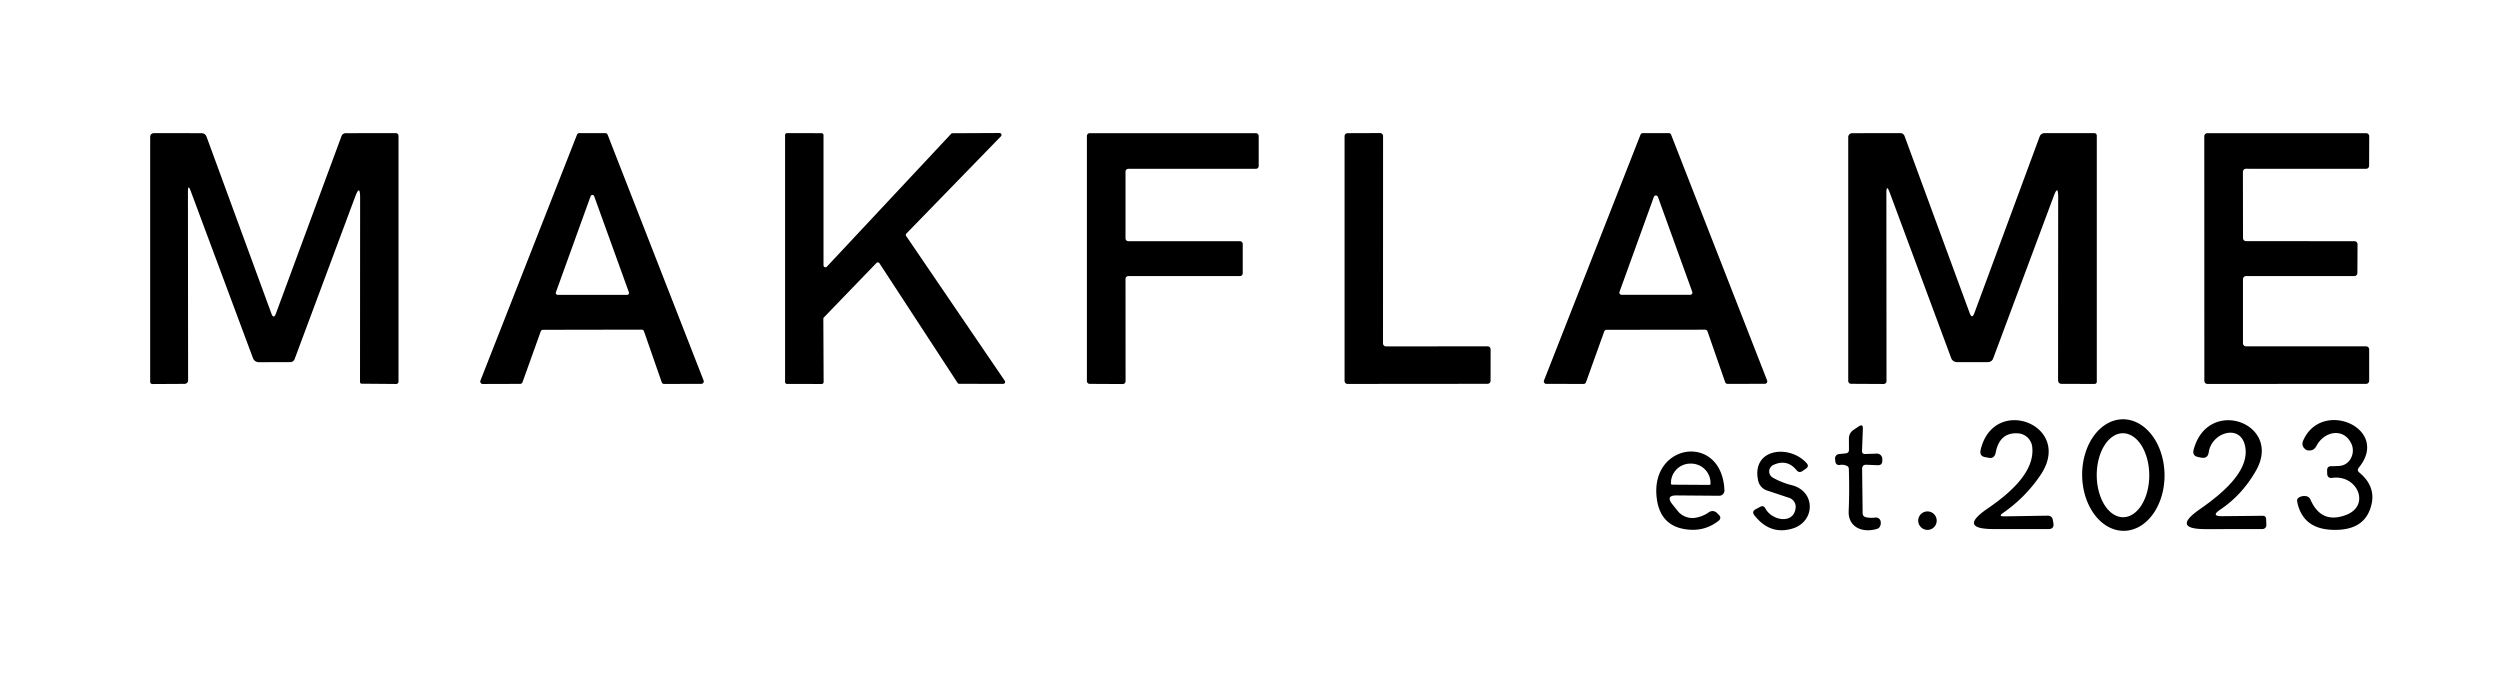
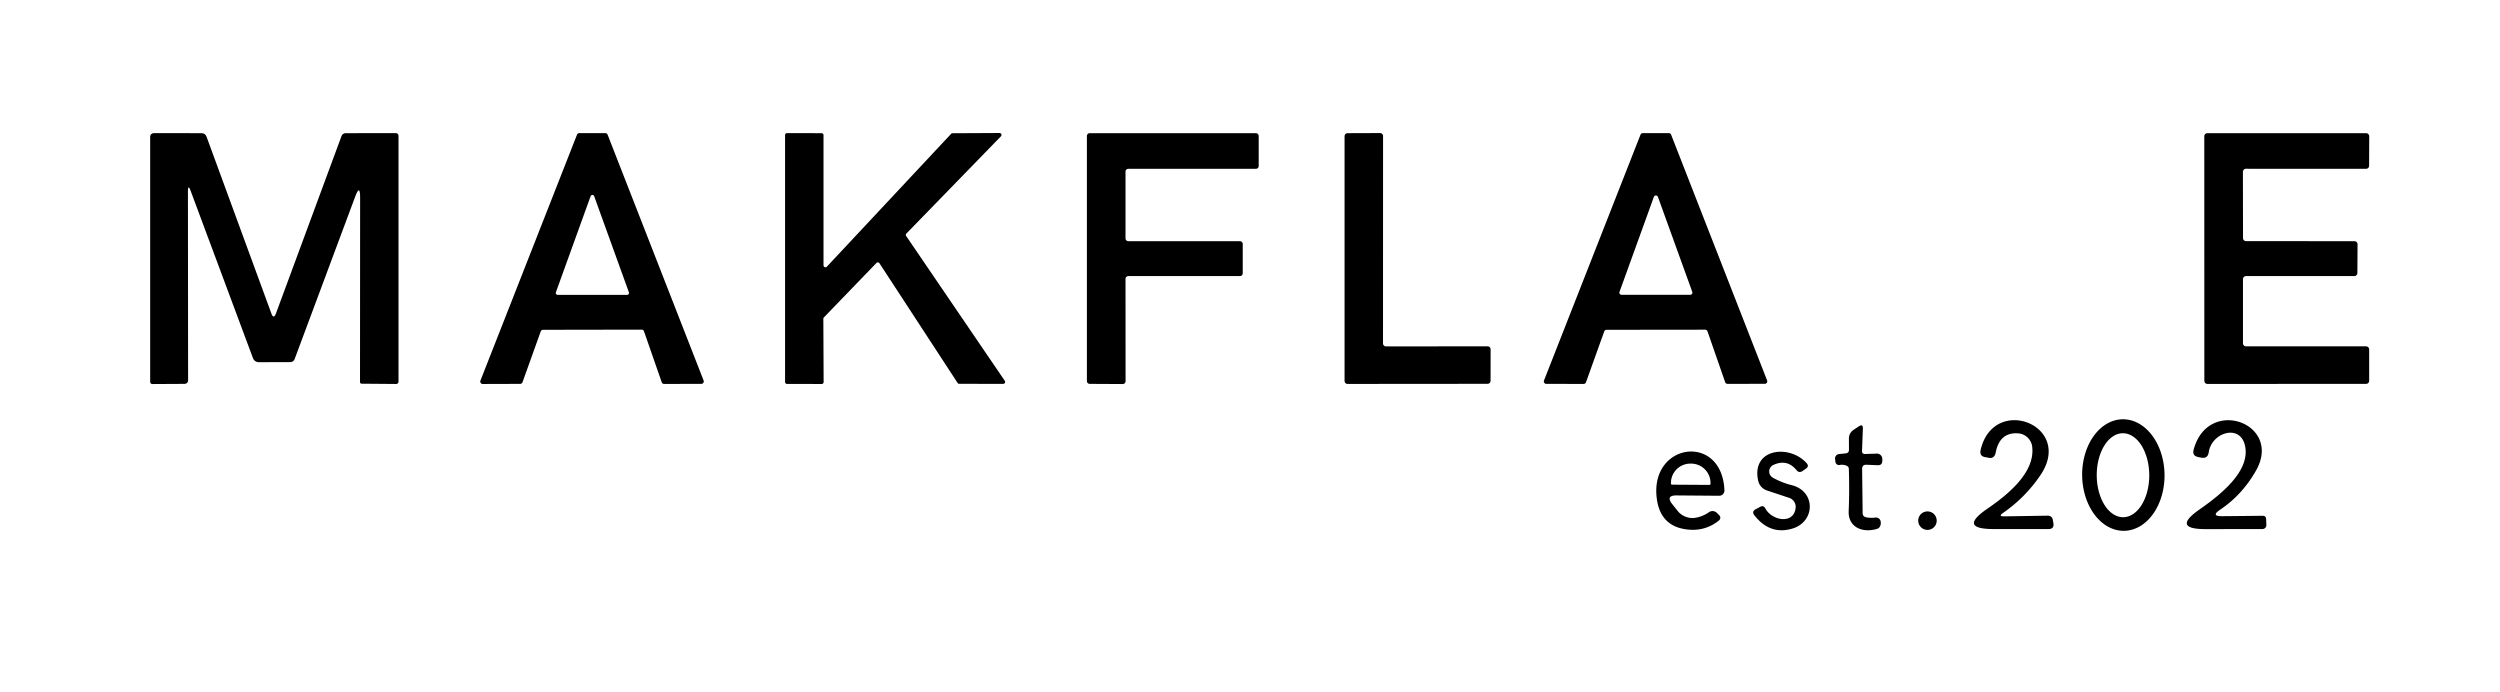
<svg xmlns="http://www.w3.org/2000/svg" viewBox="0.00 0.00 437.00 121.00">
  <path fill="#000000" d=" M 33.35 33.43 Q 32.85 32.06 32.85 33.52 L 32.88 66.49 A 0.62 0.61 -0.0 0 1 32.26 67.10 L 26.69 67.13 Q 26.25 67.13 26.25 66.69 L 26.25 24.01 Q 26.25 23.27 26.99 23.27 L 35.18 23.28 Q 35.88 23.28 36.12 23.94 L 47.43 54.78 Q 47.84 55.88 48.24 54.78 L 59.69 23.80 A 0.80 0.79 9.9 0 1 60.44 23.28 L 69.20 23.27 A 0.47 0.46 -90.0 0 1 69.66 23.74 L 69.66 66.71 A 0.41 0.40 -89.3 0 1 69.25 67.12 L 63.25 67.07 Q 62.93 67.07 62.93 66.75 L 62.95 34.58 Q 62.95 32.06 62.07 34.42 L 51.50 62.77 A 0.82 0.81 -79.5 0 1 50.74 63.30 L 45.29 63.31 Q 44.48 63.31 44.20 62.55 L 33.35 33.43 Z" />
  <path fill="#000000" d=" M 90.93 67.10 L 84.38 67.12 A 0.43 0.43 0.0 0 1 83.98 66.53 L 100.86 23.54 A 0.43 0.43 0.0 0 1 101.26 23.27 L 105.81 23.27 A 0.43 0.43 0.0 0 1 106.21 23.54 L 122.99 66.51 A 0.43 0.43 0.0 0 1 122.59 67.10 L 116.08 67.11 A 0.43 0.43 0.0 0 1 115.67 66.82 L 112.57 57.91 A 0.43 0.43 0.0 0 0 112.16 57.62 L 94.92 57.65 A 0.43 0.43 0.0 0 0 94.52 57.93 L 91.33 66.82 A 0.43 0.43 0.0 0 1 90.93 67.10 Z M 97.17 51.09 A 0.33 0.33 0.0 0 0 97.48 51.54 L 109.62 51.54 A 0.33 0.33 0.0 0 0 109.93 51.09 L 103.86 34.29 A 0.33 0.33 0.0 0 0 103.24 34.29 L 97.17 51.09 Z" />
  <path fill="#000000" d=" M 144.54 46.61 L 166.25 23.40 A 0.34 0.34 0.0 0 1 166.50 23.29 L 174.71 23.25 A 0.34 0.34 0.0 0 1 174.96 23.83 L 158.43 40.83 A 0.34 0.34 0.0 0 0 158.40 41.26 L 175.64 66.57 A 0.34 0.34 0.0 0 1 175.36 67.10 L 167.67 67.09 A 0.34 0.34 0.0 0 1 167.39 66.94 L 153.73 46.02 A 0.34 0.34 0.0 0 0 153.20 45.97 L 144.02 55.48 A 0.34 0.34 0.0 0 0 143.92 55.72 L 143.97 66.78 A 0.34 0.34 0.0 0 1 143.63 67.12 L 137.57 67.11 A 0.34 0.34 0.0 0 1 137.23 66.77 L 137.23 23.61 A 0.34 0.34 0.0 0 1 137.57 23.27 L 143.61 23.28 A 0.34 0.34 0.0 0 1 143.95 23.62 L 143.95 46.38 A 0.34 0.34 0.0 0 0 144.54 46.61 Z" />
  <path fill="#000000" d=" M 197.23 42.16 L 216.74 42.16 A 0.49 0.49 0.0 0 1 217.23 42.65 L 217.23 47.77 A 0.49 0.49 0.0 0 1 216.74 48.26 L 197.23 48.26 A 0.49 0.49 0.0 0 0 196.74 48.75 L 196.75 66.64 A 0.49 0.49 0.0 0 1 196.26 67.13 L 190.48 67.10 A 0.49 0.49 0.0 0 1 189.99 66.61 L 189.99 23.77 A 0.49 0.49 0.0 0 1 190.48 23.28 L 219.53 23.28 A 0.49 0.49 0.0 0 1 220.02 23.77 L 220.02 29.02 A 0.49 0.49 0.0 0 1 219.53 29.51 L 197.23 29.51 A 0.49 0.49 0.0 0 0 196.74 30.00 L 196.74 41.67 A 0.49 0.49 0.0 0 0 197.23 42.16 Z" />
  <path fill="#000000" d=" M 242.27 60.55 L 260.04 60.54 A 0.52 0.52 0.0 0 1 260.56 61.06 L 260.55 66.57 A 0.52 0.52 0.0 0 1 260.03 67.09 L 235.55 67.11 A 0.52 0.52 0.0 0 1 235.03 66.59 L 235.03 23.80 A 0.52 0.52 0.0 0 1 235.55 23.28 L 241.24 23.26 A 0.52 0.52 0.0 0 1 241.76 23.78 L 241.75 60.03 A 0.52 0.52 0.0 0 0 242.27 60.55 Z" />
  <path fill="#000000" d=" M 280.42 57.93 L 277.23 66.82 A 0.43 0.43 0.0 0 1 276.83 67.11 L 270.29 67.10 A 0.43 0.43 0.0 0 1 269.89 66.51 L 286.76 23.54 A 0.43 0.43 0.0 0 1 287.16 23.27 L 291.71 23.27 A 0.43 0.43 0.0 0 1 292.11 23.54 L 308.89 66.50 A 0.43 0.43 0.0 0 1 308.49 67.09 L 301.97 67.10 A 0.43 0.43 0.0 0 1 301.56 66.81 L 298.47 57.92 A 0.43 0.43 0.0 0 0 298.06 57.63 L 280.82 57.65 A 0.43 0.43 0.0 0 0 280.42 57.93 Z M 283.09 51.02 A 0.38 0.38 0.0 0 0 283.45 51.53 L 295.45 51.53 A 0.38 0.38 0.0 0 0 295.81 51.02 L 289.81 34.43 A 0.38 0.38 0.0 0 0 289.09 34.43 L 283.09 51.02 Z" />
-   <path fill="#000000" d=" M 359.77 34.45 Q 359.77 32.17 358.98 34.31 L 348.40 62.67 A 0.97 0.96 9.9 0 1 347.49 63.30 L 342.08 63.30 A 1.08 1.07 -10.1 0 1 341.07 62.60 L 330.32 33.65 Q 329.74 32.10 329.74 33.76 L 329.76 66.56 Q 329.76 67.12 329.19 67.12 L 323.58 67.09 A 0.51 0.51 0.0 0 1 323.07 66.58 L 323.07 23.98 A 0.70 0.70 0.0 0 1 323.77 23.28 L 332.21 23.27 A 0.76 0.74 79.9 0 1 332.91 23.77 L 344.30 54.73 Q 344.71 55.84 345.12 54.73 L 356.53 23.87 A 0.92 0.90 -79.8 0 1 357.38 23.27 L 366.02 23.27 Q 366.52 23.27 366.52 23.77 L 366.52 66.73 A 0.38 0.38 0.0 0 1 366.14 67.11 L 360.42 67.10 Q 359.75 67.10 359.75 66.42 L 359.77 34.45 Z" />
  <path fill="#000000" d=" M 392.61 60.54 L 413.59 60.54 A 0.54 0.54 0.0 0 1 414.13 61.08 L 414.13 66.56 A 0.54 0.54 0.0 0 1 413.59 67.10 L 385.86 67.11 A 0.54 0.54 0.0 0 1 385.32 66.57 L 385.31 23.82 A 0.54 0.54 0.0 0 1 385.85 23.28 L 413.60 23.28 A 0.54 0.54 0.0 0 1 414.14 23.82 L 414.12 28.97 A 0.54 0.54 0.0 0 1 413.58 29.51 L 392.60 29.50 A 0.54 0.54 0.0 0 0 392.06 30.04 L 392.08 41.61 A 0.54 0.54 0.0 0 0 392.62 42.15 L 411.56 42.16 A 0.54 0.54 0.0 0 1 412.10 42.70 L 412.07 47.72 A 0.54 0.54 0.0 0 1 411.53 48.26 L 392.61 48.26 A 0.54 0.54 0.0 0 0 392.07 48.80 L 392.07 60.00 A 0.54 0.54 0.0 0 0 392.61 60.54 Z" />
  <path fill="#000000" d=" M 350.12 89.67 Q 349.25 90.27 350.31 90.26 L 357.91 90.14 Q 358.70 90.13 358.84 90.91 L 358.93 91.44 Q 359.11 92.48 358.06 92.48 L 348.51 92.48 Q 342.19 92.48 347.41 88.91 C 350.82 86.57 355.77 82.65 355.23 78.10 A 2.66 2.66 0.0 0 0 352.78 75.75 Q 349.54 75.52 348.85 79.10 Q 348.61 80.32 347.41 79.98 Q 347.28 79.94 347.14 79.93 Q 345.94 79.79 346.22 78.62 C 348.52 68.90 362.53 74.32 356.70 83.01 Q 354.07 86.93 350.12 89.67 Z" />
  <path fill="#000000" d=" M 371.279 92.789 A 9.75 7.20 89.3 0 1 363.961 83.128 A 9.75 7.20 89.3 0 1 371.041 73.291 A 9.75 7.20 89.3 0 1 378.36 82.952 A 9.75 7.20 89.3 0 1 371.279 92.789 Z M 371.126 90.41 A 7.34 4.59 89.8 0 0 375.69 83.054 A 7.34 4.59 89.8 0 0 371.074 75.73 A 7.34 4.59 89.8 0 0 366.51 83.086 A 7.34 4.59 89.8 0 0 371.126 90.41 Z" />
  <path fill="#000000" d=" M 388.46 90.23 L 395.50 90.16 Q 396.09 90.15 396.12 90.74 L 396.16 91.77 A 0.69 0.68 -1.2 0 1 395.47 92.48 L 385.53 92.49 Q 379.57 92.49 384.45 89.07 C 387.73 86.77 393.62 82.38 392.38 77.71 C 391.41 74.08 386.58 75.66 386.09 79.04 Q 385.92 80.23 384.74 79.99 L 384.24 79.89 Q 383.16 79.67 383.45 78.60 C 385.97 69.22 399.03 74.01 394.36 82.24 Q 391.95 86.49 388.10 89.08 Q 386.36 90.25 388.46 90.23 Z" />
-   <path fill="#000000" d=" M 412.41 82.60 Q 415.75 85.37 414.20 89.24 Q 412.76 92.83 407.62 92.61 Q 402.48 92.40 401.55 87.69 Q 401.45 87.17 401.92 86.92 Q 402.47 86.63 403.10 86.73 A 1.00 0.99 82.4 0 1 403.87 87.33 Q 405.76 91.66 410.10 90.01 C 414.43 88.36 412.06 82.94 407.72 83.53 Q 406.80 83.66 406.79 82.73 L 406.78 82.25 Q 406.76 81.48 407.53 81.49 Q 408.25 81.49 408.96 81.44 C 410.81 81.29 411.76 79.18 411.04 77.61 C 409.72 74.70 406.27 75.33 404.90 77.97 Q 404.47 78.81 403.52 78.74 Q 403.22 78.72 402.99 78.54 Q 402.19 77.92 402.61 76.98 C 405.88 69.62 417.91 74.93 412.32 81.74 Q 411.94 82.21 412.41 82.60 Z" />
  <path fill="#000000" d=" M 323.20 78.61 L 323.19 76.71 Q 323.18 75.69 324.03 75.12 L 324.92 74.53 Q 325.66 74.03 325.63 74.93 L 325.48 78.80 Q 325.46 79.38 326.05 79.36 L 328.06 79.29 A 0.94 0.94 0.0 0 1 329.03 80.20 Q 329.03 80.38 329.03 80.56 Q 329.01 81.35 328.22 81.32 L 326.26 81.24 Q 325.49 81.21 325.50 81.99 L 325.59 89.69 Q 325.60 90.29 326.19 90.42 Q 326.99 90.58 327.82 90.47 A 0.82 0.82 0.0 0 1 328.74 91.15 Q 328.80 91.49 328.70 91.83 Q 328.55 92.32 328.06 92.46 C 325.65 93.18 323.03 92.23 323.15 89.33 Q 323.30 85.77 323.18 81.98 Q 323.17 81.57 322.79 81.41 Q 322.22 81.16 321.57 81.28 A 0.63 0.63 0.0 0 1 320.83 80.73 L 320.77 80.22 A 0.77 0.77 0.0 0 1 321.46 79.37 L 322.63 79.25 Q 323.20 79.19 323.20 78.61 Z" />
  <path fill="#000000" d=" M 293.09 86.60 Q 291.09 86.58 292.33 88.15 Q 292.65 88.55 293.25 89.30 A 3.30 3.29 65.8 0 0 296.40 90.50 Q 297.67 90.28 298.71 89.54 A 1.10 1.09 -40.3 0 1 300.11 89.65 L 300.43 89.97 Q 301.03 90.56 300.36 91.07 Q 297.77 93.08 294.36 92.47 Q 290.10 91.70 289.58 86.93 C 288.52 77.35 301.02 75.68 301.43 85.71 A 0.91 0.91 0.0 0 1 300.51 86.66 L 293.09 86.60 Z M 292.28 84.72 L 298.80 84.76 A 0.20 0.20 0.0 0 0 299.00 84.56 L 299.00 84.45 A 3.39 3.39 0.0 0 0 295.63 81.04 L 295.49 81.04 A 3.39 3.39 0.0 0 0 292.08 84.41 L 292.08 84.52 A 0.20 0.20 0.0 0 0 292.28 84.72 Z" />
  <path fill="#000000" d=" M 313.88 88.75 A 1.66 1.65 12.0 0 0 312.76 87.03 L 308.88 85.74 A 2.34 2.34 0.0 0 1 307.32 84.00 C 306.12 78.36 312.80 77.64 315.78 80.94 Q 316.30 81.51 315.65 81.94 L 315.07 82.34 Q 314.48 82.73 314.04 82.19 Q 312.39 80.17 309.99 81.27 A 1.25 1.25 0.0 0 0 309.90 83.50 Q 311.44 84.37 313.17 84.80 C 317.43 85.86 317.32 91.14 313.39 92.37 Q 309.44 93.60 306.68 90.09 Q 306.15 89.42 306.90 89.01 L 307.67 88.60 Q 308.26 88.28 308.58 88.87 C 309.73 91.04 313.59 91.71 313.88 88.75 Z" />
  <circle fill="#000000" cx="336.92" cy="91.01" r="1.62" />
</svg>